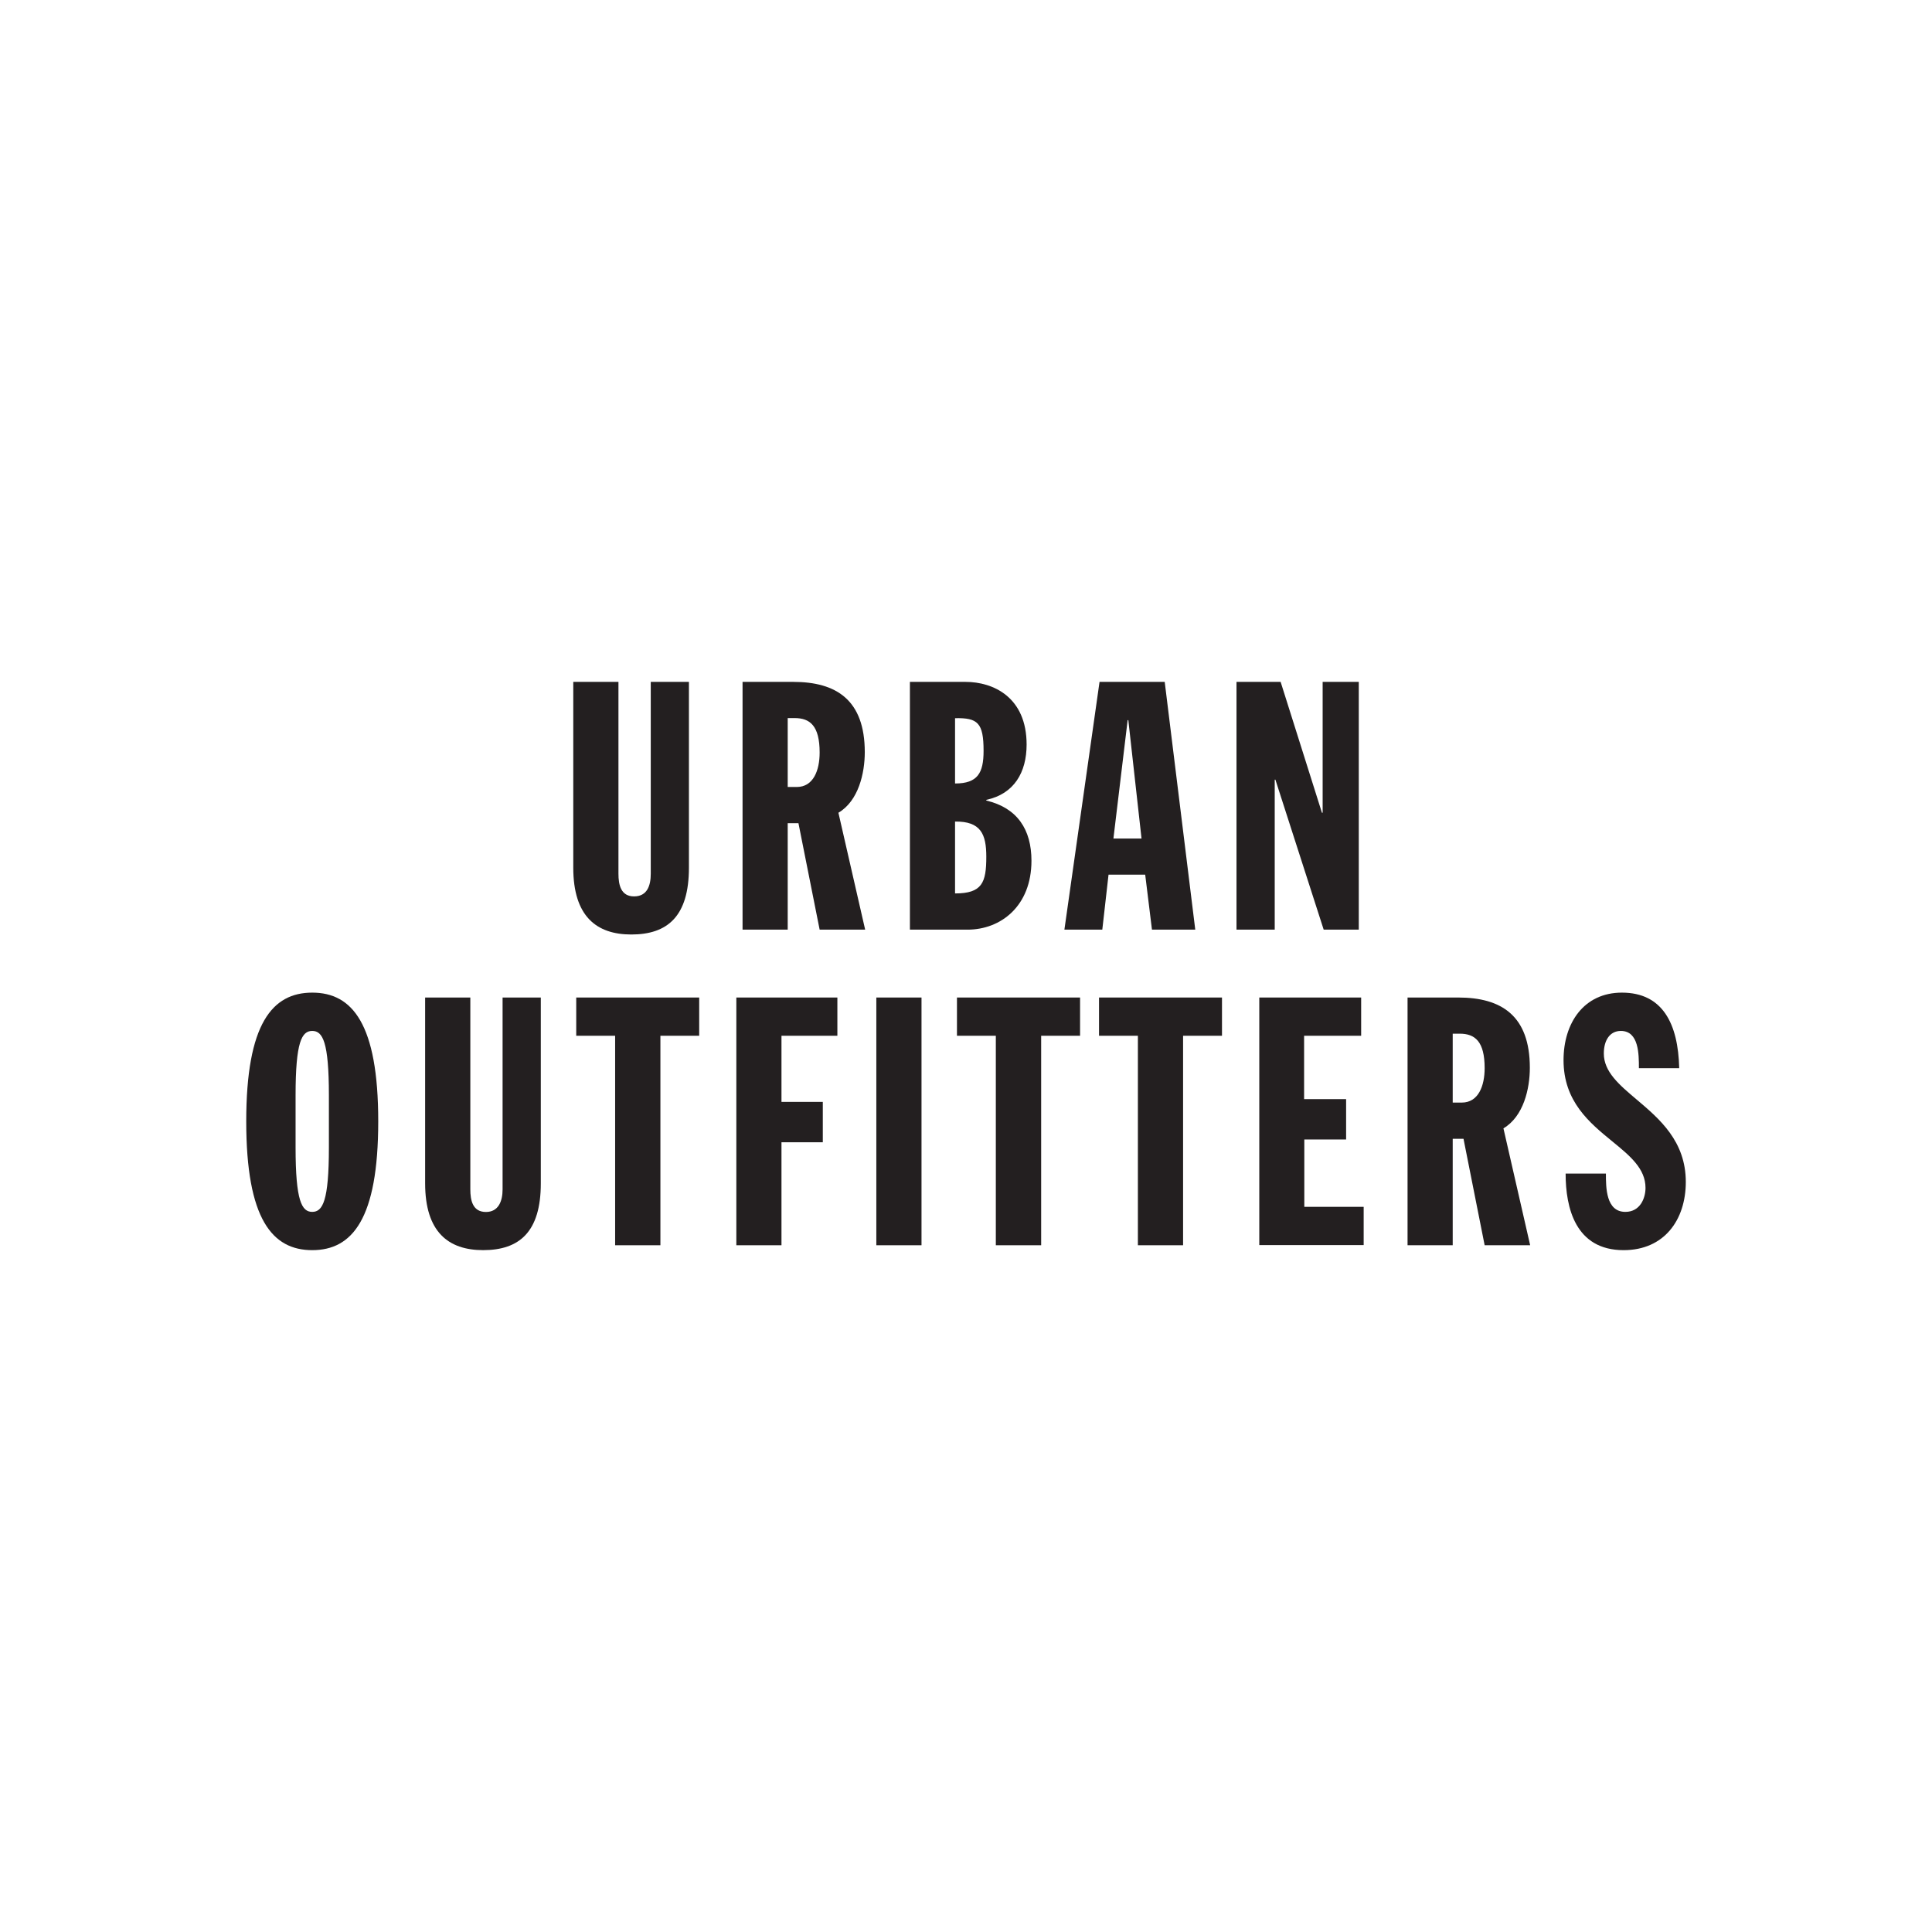
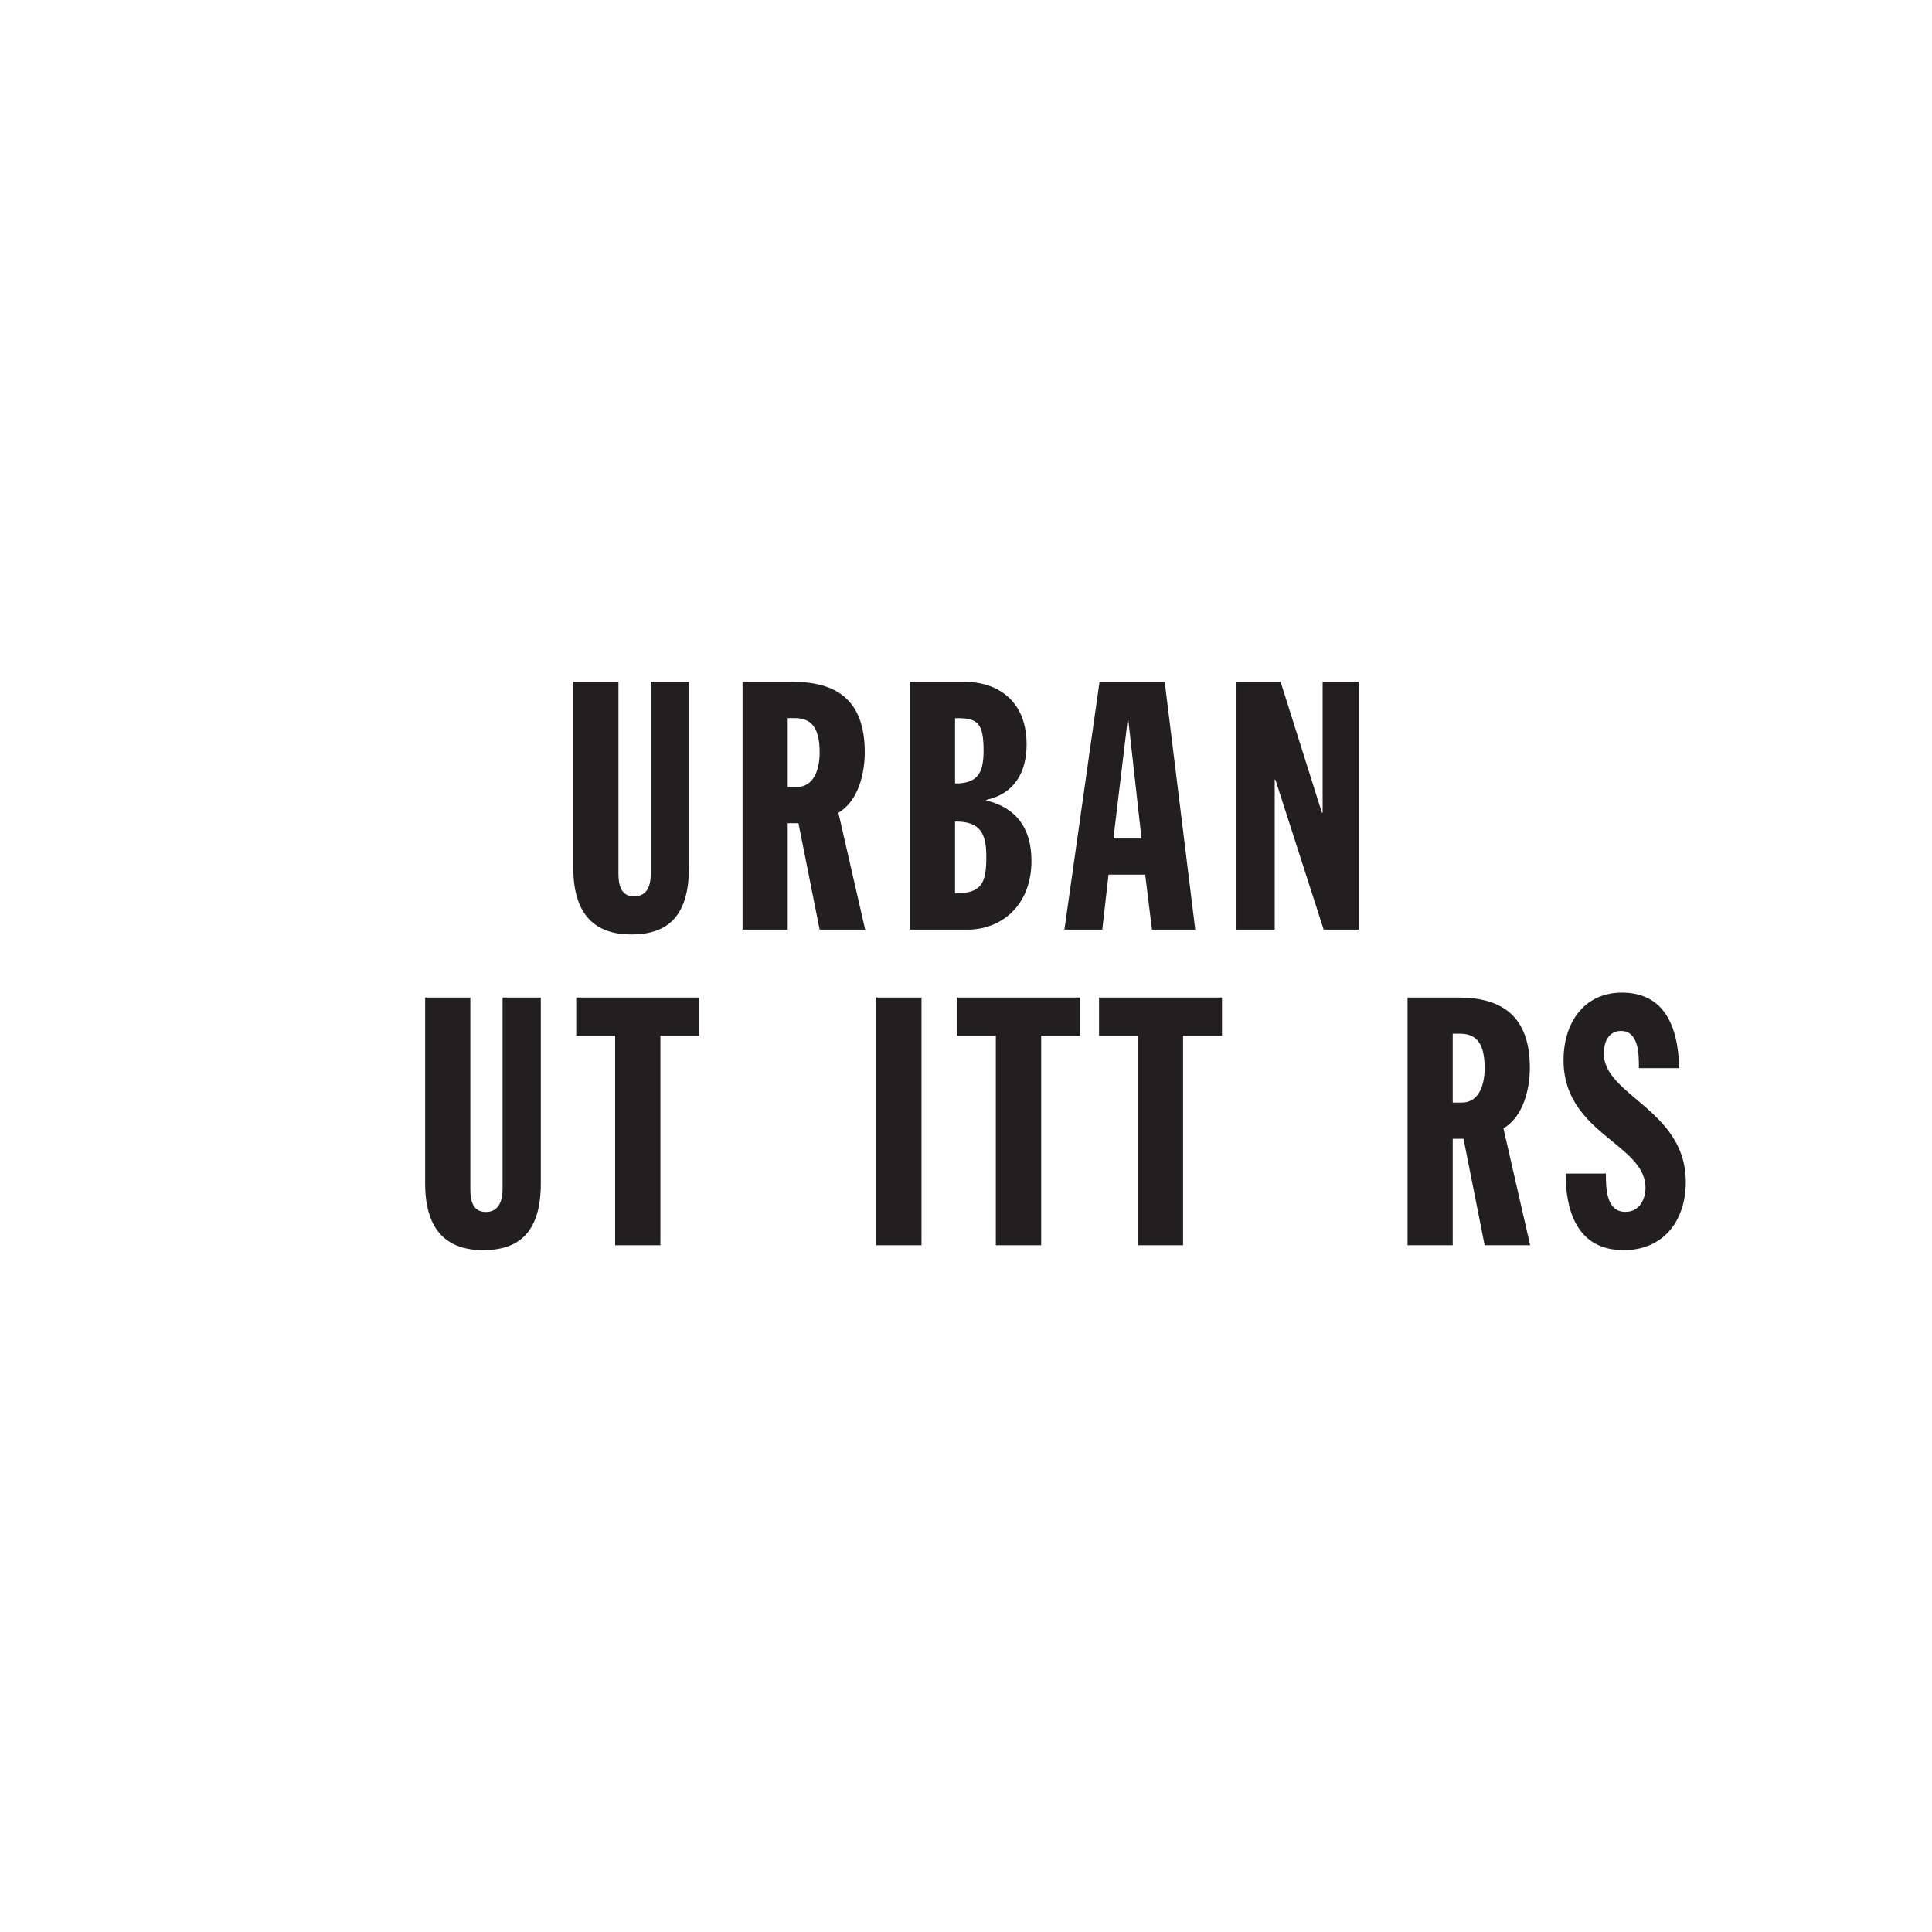
<svg xmlns="http://www.w3.org/2000/svg" width="102" height="102" viewBox="0 0 102 102" fill="none">
  <path d="M32.651 36H30.266V45.81C30.266 48.383 31.496 49.337 33.329 49.337C35.237 49.337 36.372 48.383 36.372 45.81V36H34.357V46.129C34.357 46.754 34.17 47.325 33.475 47.325C32.78 47.325 32.651 46.717 32.651 46.129V36Z" fill="#231F20" />
-   <path fill-rule="evenodd" clip-rule="evenodd" d="M16.485 52.406C18.593 52.406 19.969 54.042 19.969 59.203C19.969 64.364 18.593 66.002 16.485 66.002C14.377 66.002 13 64.367 13 59.203C13 54.04 14.377 52.406 16.485 52.406ZM15.605 60.582C15.605 63.412 15.934 63.981 16.485 63.981C17.035 63.981 17.364 63.412 17.364 60.582V57.826C17.364 54.997 17.035 54.428 16.485 54.428C15.934 54.428 15.605 54.997 15.605 57.826V60.582Z" fill="#231F20" />
  <path d="M22.445 52.664H24.831V62.793C24.831 63.381 24.958 63.986 25.655 63.986C26.315 63.986 26.534 63.418 26.534 62.793V52.664H28.552V62.474C28.552 65.045 27.414 66.001 25.508 66.001C23.674 66.001 22.445 65.045 22.445 62.474V52.664Z" fill="#231F20" />
  <path d="M30.422 54.683H32.476V65.743H34.866V54.683H36.914V52.664H30.422V54.683Z" fill="#231F20" />
-   <path d="M38.875 52.664H44.209V54.683H41.258V58.174H43.44V60.306H41.258V65.743H38.875V52.664Z" fill="#231F20" />
  <path d="M48.651 52.664H46.266V65.743H48.651V52.664Z" fill="#231F20" />
  <path d="M52.575 54.683H50.523V52.664H57.022V54.683H54.968V65.743H52.575V54.683Z" fill="#231F20" />
  <path d="M58.023 54.683H60.075V65.743H62.461V54.683H64.515V52.664H58.023V54.683Z" fill="#231F20" />
-   <path d="M66.484 52.664H71.862V54.683H68.85V58.028H71.068V60.159H68.861V63.715H71.995V65.734H66.484V52.664Z" fill="#231F20" />
  <path fill-rule="evenodd" clip-rule="evenodd" d="M76.99 52.664H74.312V65.743H76.696V60.123H77.266L78.382 65.743H80.785L79.374 59.571C80.436 58.946 80.768 57.476 80.768 56.375C80.768 53.619 79.264 52.664 76.99 52.664ZM77.173 58.211H76.696V54.573H77.064C77.87 54.573 78.382 54.978 78.382 56.392C78.382 57.33 78.053 58.211 77.173 58.211Z" fill="#231F20" />
  <path d="M84.784 61.959C84.784 62.694 84.784 63.981 85.812 63.981C86.599 63.981 86.875 63.246 86.875 62.714C86.875 61.694 86.049 61.018 85.118 60.257C83.919 59.276 82.547 58.154 82.547 55.971C82.547 54.005 83.622 52.406 85.627 52.406C87.778 52.406 88.598 54.042 88.654 56.393H86.526C86.526 55.658 86.526 54.428 85.573 54.428C85.003 54.428 84.674 54.906 84.674 55.621C84.674 56.585 85.487 57.273 86.408 58.051C87.612 59.07 89.002 60.246 89.002 62.401C89.002 64.403 87.864 66.002 85.72 66.002C83.171 66.002 82.657 63.761 82.657 61.959H84.784Z" fill="#231F20" />
  <path fill-rule="evenodd" clip-rule="evenodd" d="M39.203 36H41.879C44.155 36 45.656 36.957 45.656 39.711C45.656 40.814 45.327 42.284 44.264 42.909L45.676 49.081H43.273L42.154 43.459H41.587V49.081H39.203V36ZM41.587 41.549H42.064C42.944 41.549 43.273 40.668 43.273 39.73C43.273 38.315 42.761 37.911 41.954 37.911H41.587V41.549Z" fill="#231F20" />
  <path fill-rule="evenodd" clip-rule="evenodd" d="M50.973 36H48.039V49.081H51.083C52.842 49.081 54.456 47.831 54.456 45.443C54.456 43.79 53.705 42.65 52.072 42.265V42.228C53.539 41.916 54.2 40.778 54.2 39.308C54.2 36.808 52.44 36 50.973 36ZM51.928 39.64C51.928 40.814 51.614 41.364 50.422 41.364V37.916C51.616 37.894 51.928 38.153 51.928 39.64ZM52.072 45.23C52.072 46.6 51.853 47.169 50.422 47.169V43.374C51.78 43.357 52.072 44.036 52.072 45.23Z" fill="#231F20" />
  <path fill-rule="evenodd" clip-rule="evenodd" d="M58.05 36H61.491L63.104 49.081H60.818L60.461 46.178H58.525L58.196 49.081H56.195L58.05 36ZM59.57 38.021H59.534L58.783 44.271H60.267L59.57 38.021Z" fill="#231F20" />
  <path d="M67.611 36H65.281V49.081H67.299V41.163H67.335L69.884 49.081H71.737V36H69.829V42.909H69.792L67.611 36Z" fill="#231F20" />
</svg>